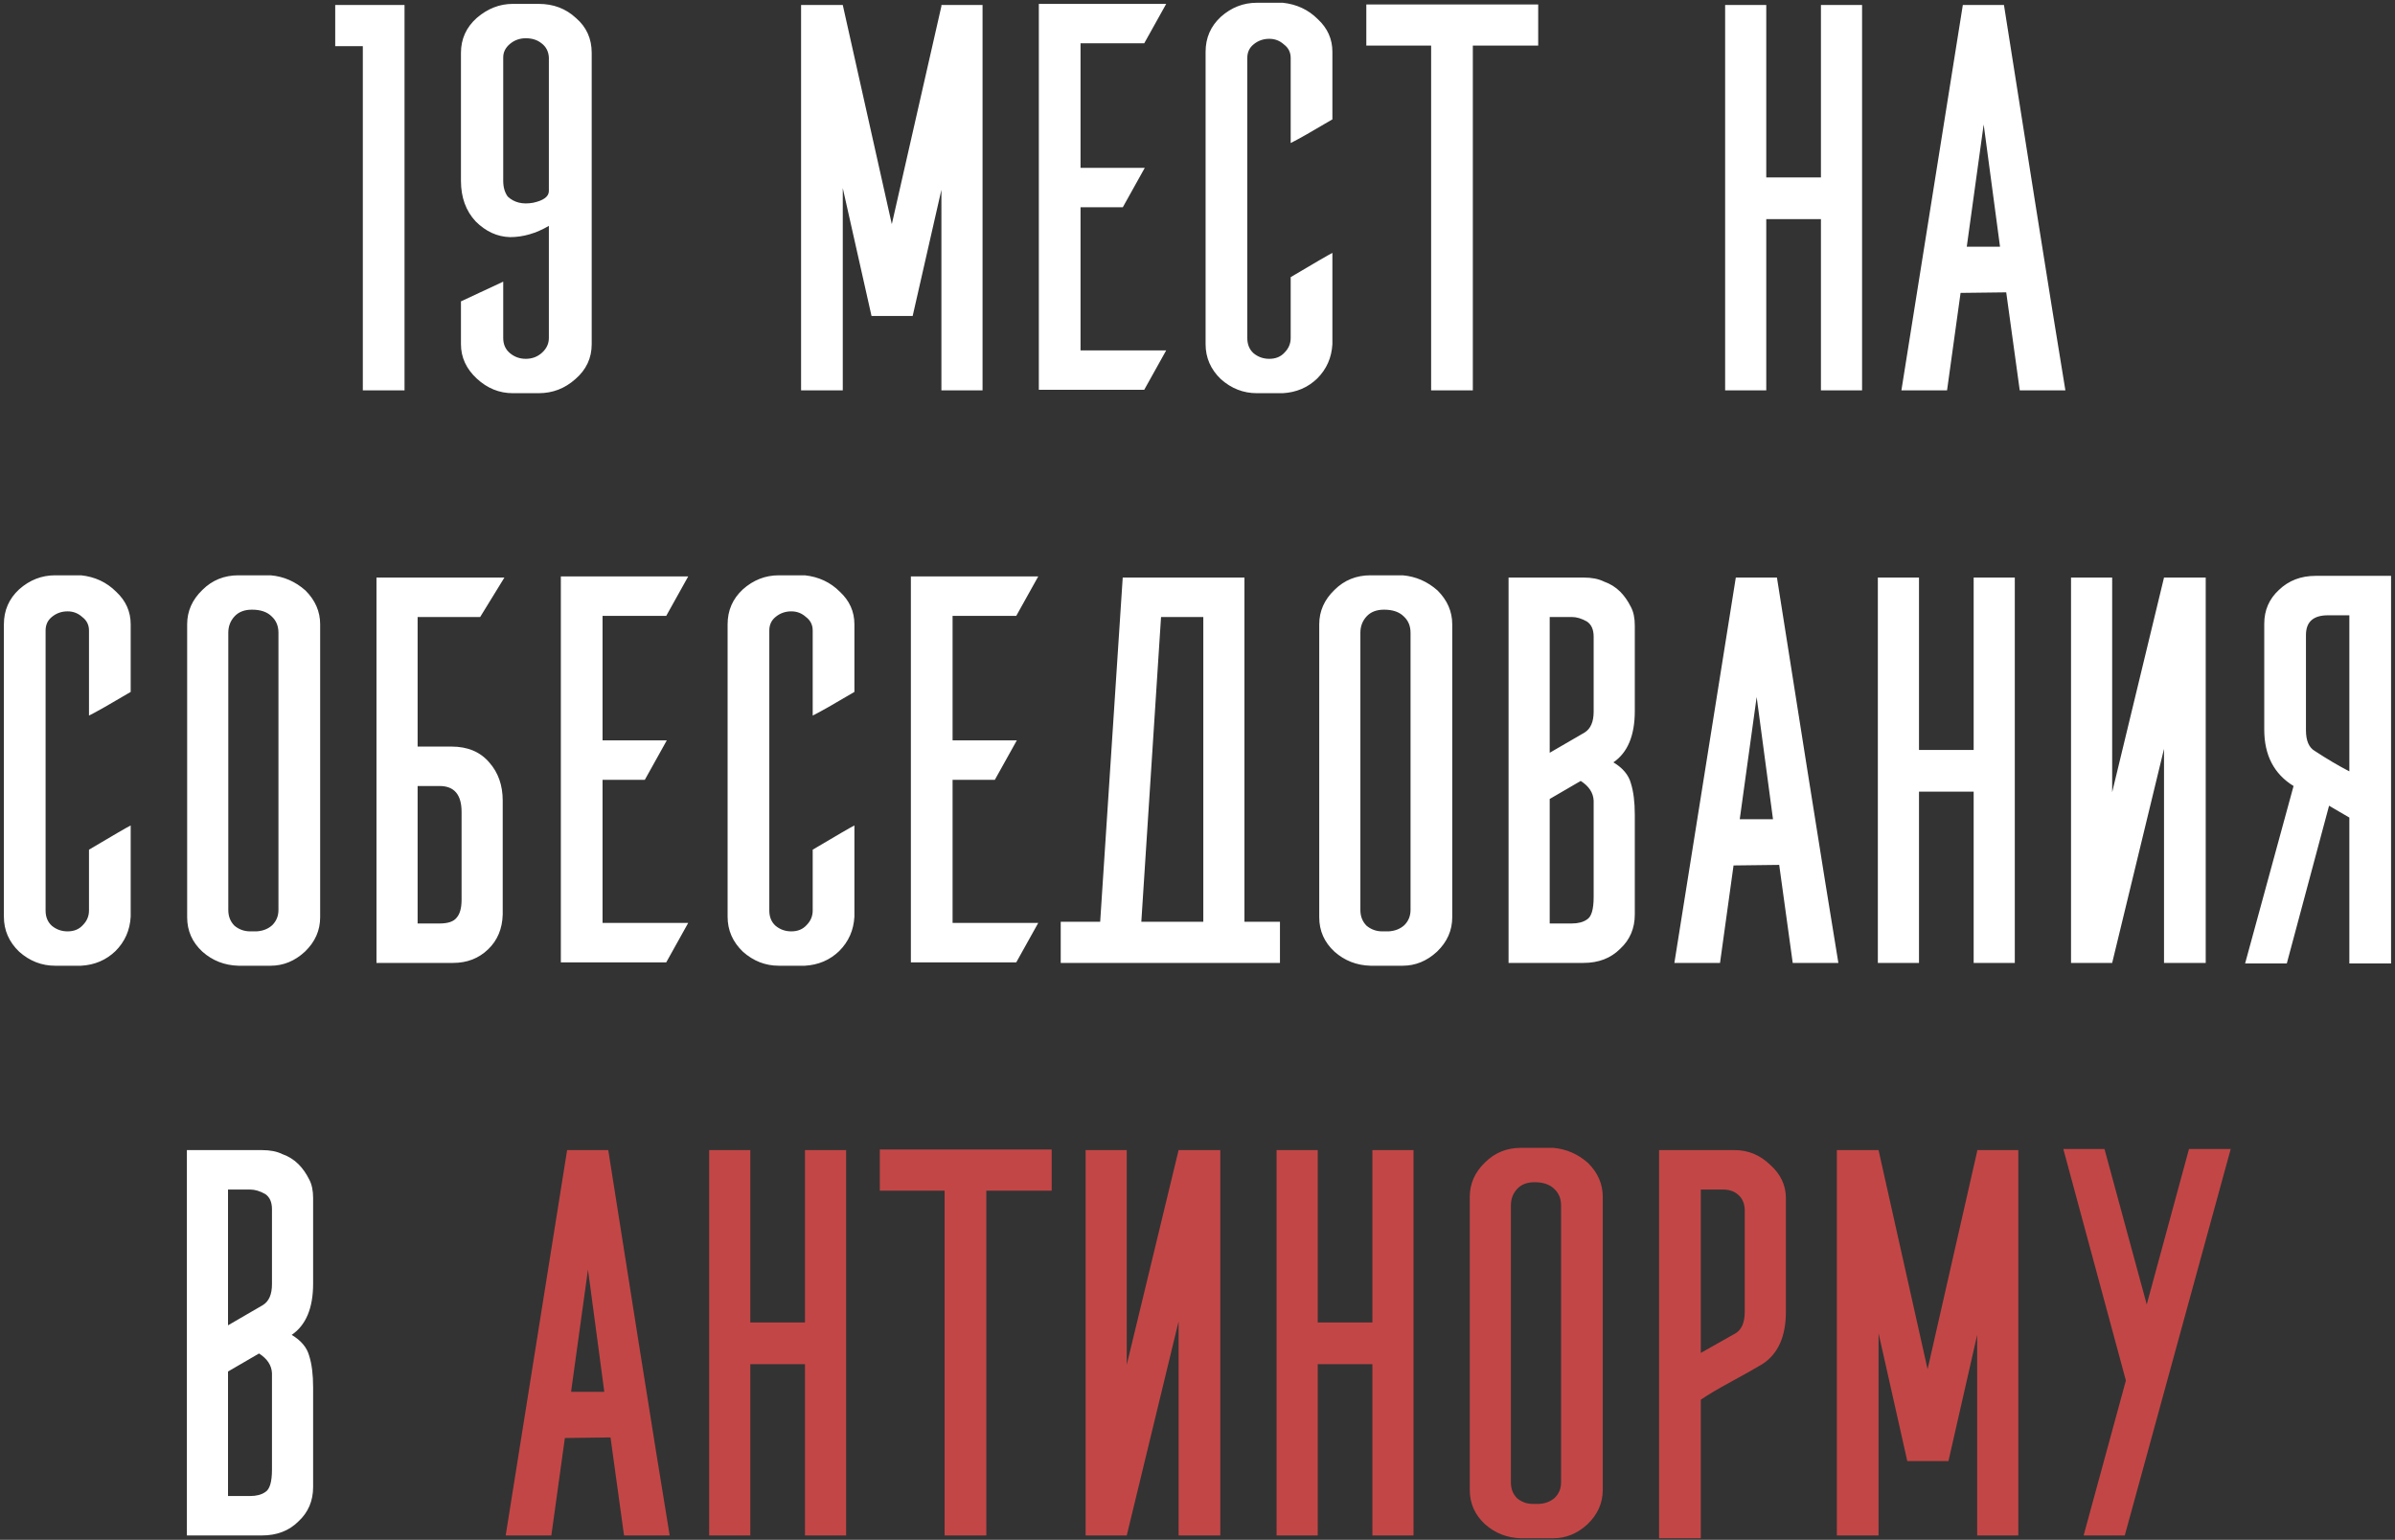
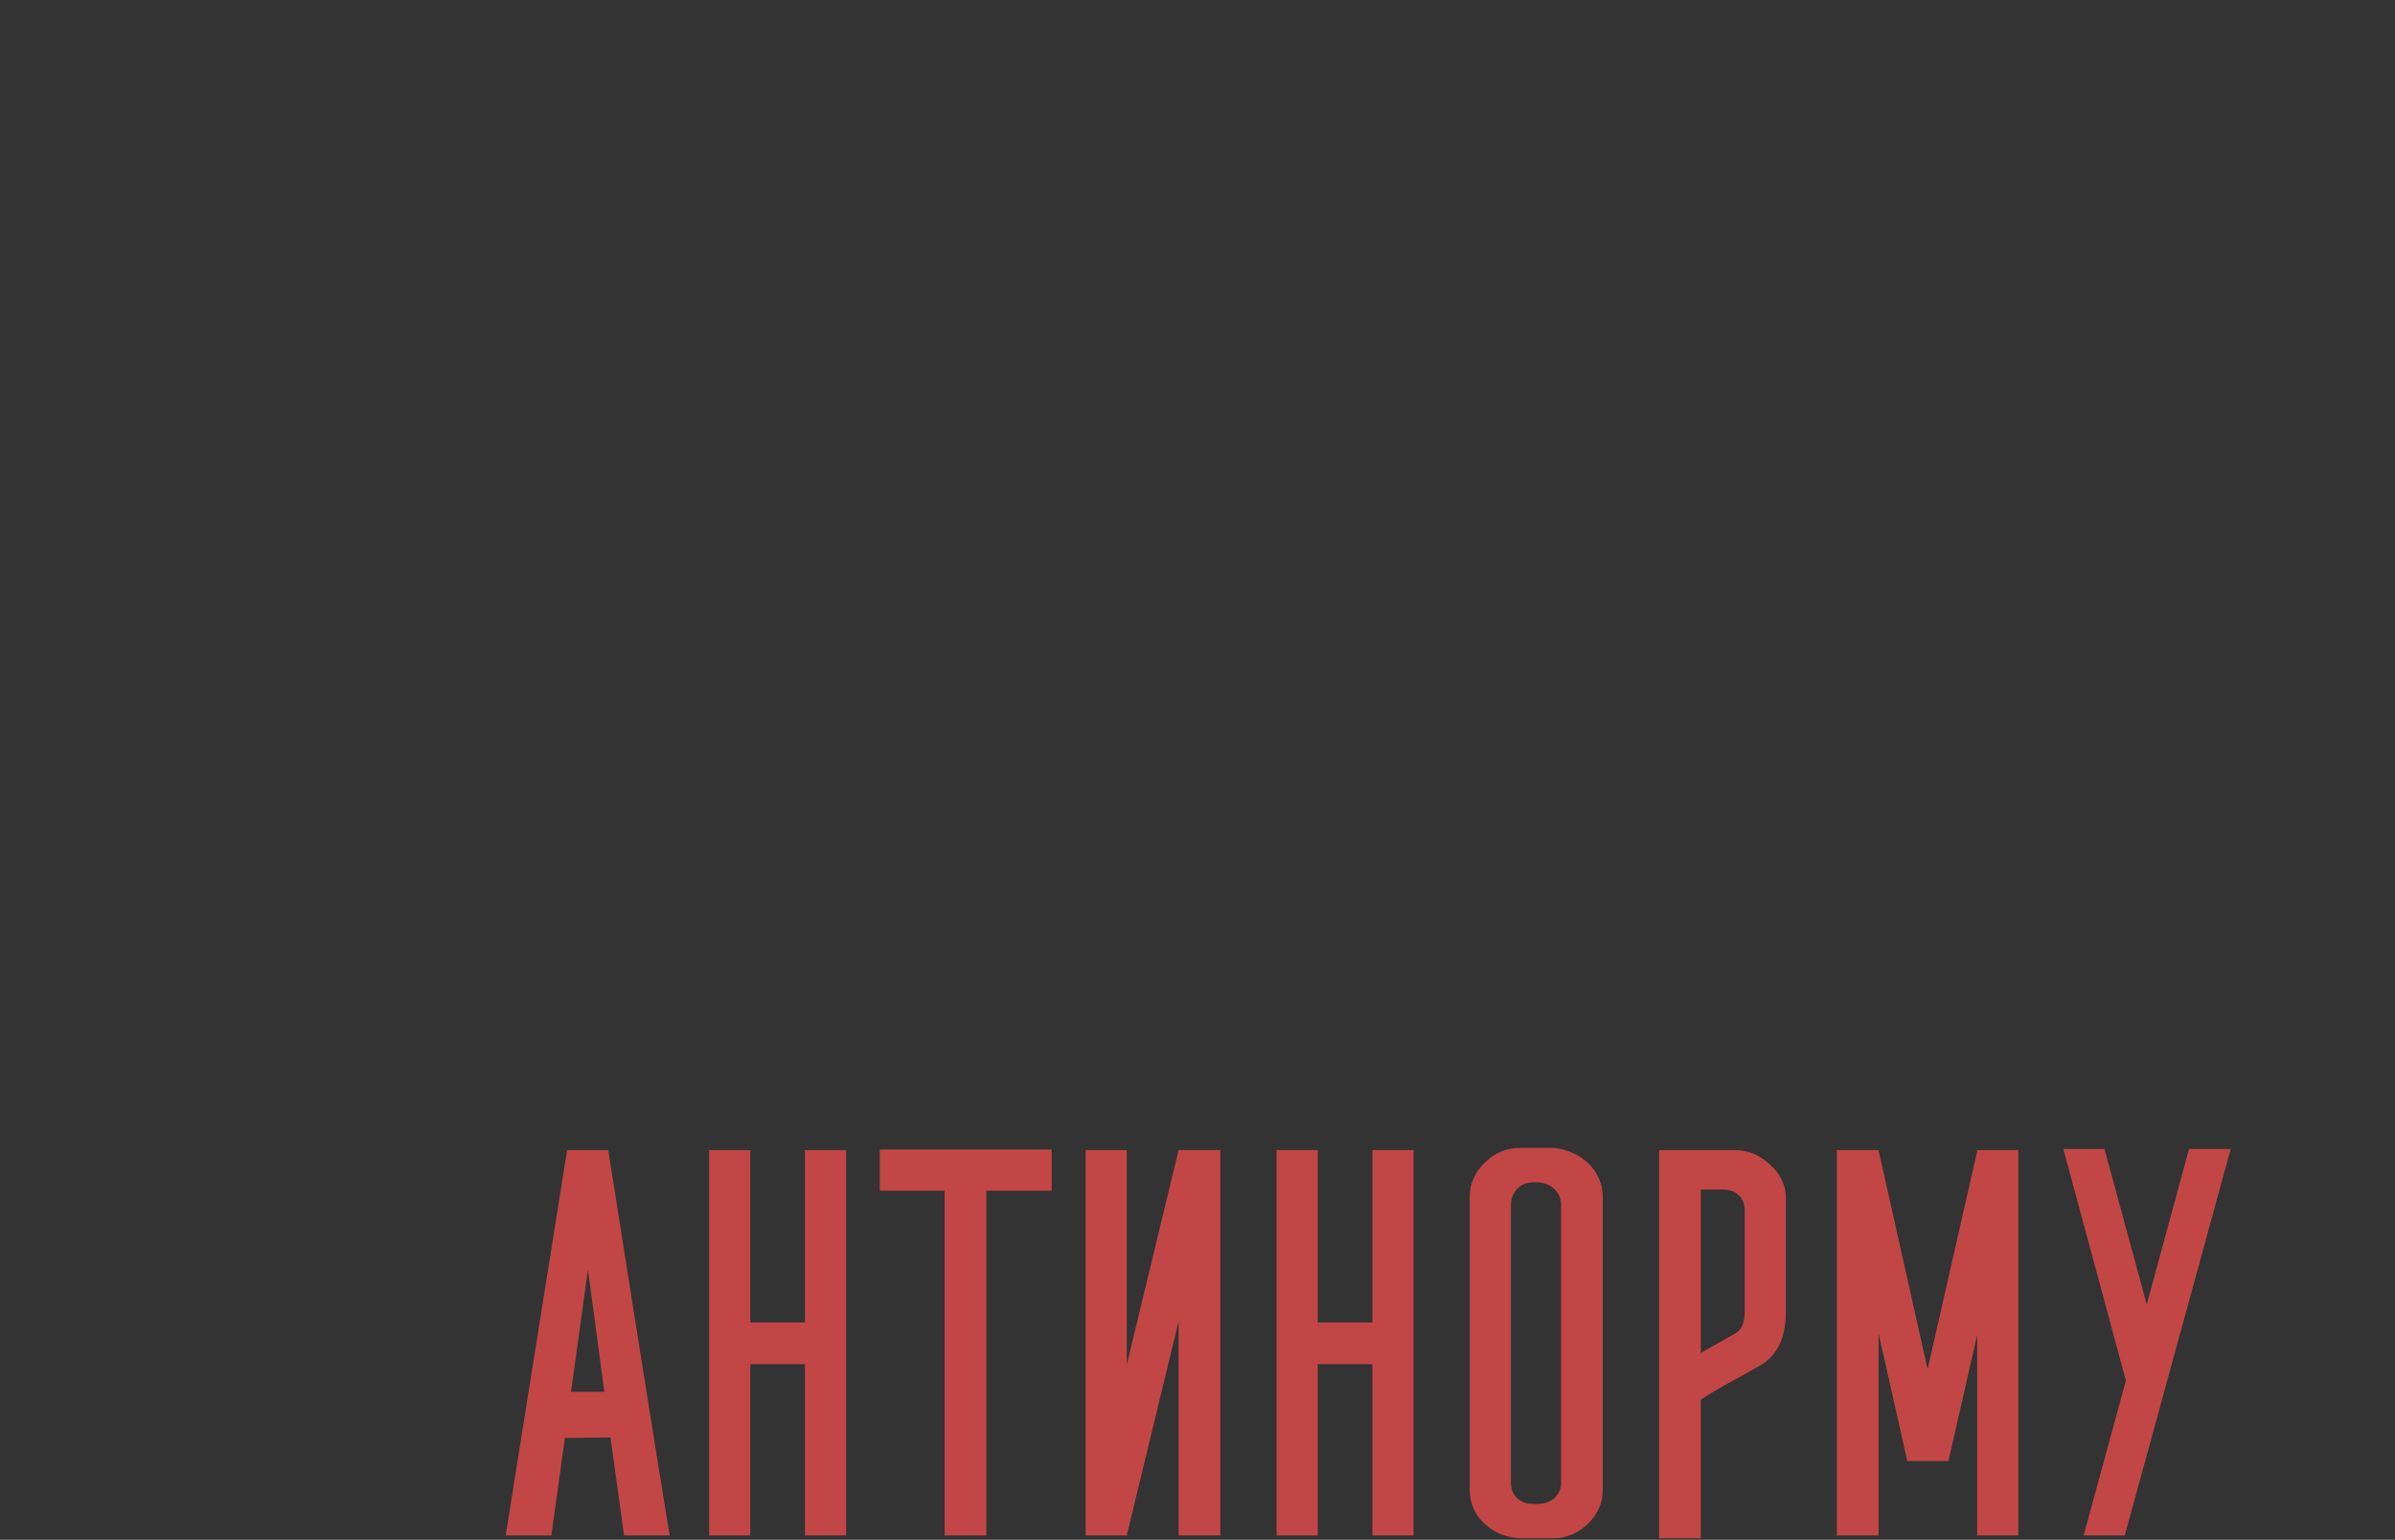
<svg xmlns="http://www.w3.org/2000/svg" width="552" height="355" viewBox="0 0 552 355" fill="none">
  <rect x="0" y="0" width="552" height="355" fill="#333333" stroke="none" />
-   <path d="M93.236 1.155V90H83.624V10.637H77.26V1.155H93.236ZM126.504 44.019V13.235C126.418 11.849 125.855 10.767 124.816 9.987C123.863 9.208 122.651 8.818 121.179 8.818C119.793 8.818 118.581 9.251 117.542 10.117C116.503 10.983 115.983 12.022 115.983 13.235V41.681C115.983 43.153 116.33 44.365 117.022 45.318C118.495 46.703 120.443 47.179 122.868 46.746C125.292 46.227 126.504 45.318 126.504 44.019ZM118.191 0.895H124.166C127.544 0.895 130.401 1.977 132.739 4.142C135.164 6.221 136.376 8.905 136.376 12.195V79.349C136.376 82.553 135.121 85.237 132.609 87.402C130.185 89.567 127.37 90.65 124.166 90.65H118.191C115.074 90.65 112.303 89.524 109.878 87.272C107.454 85.021 106.241 82.38 106.241 79.349V79.219V69.607V69.477L115.983 64.931V77.92C115.983 79.392 116.503 80.561 117.542 81.427C118.581 82.293 119.793 82.726 121.179 82.726C122.651 82.726 123.907 82.25 124.946 81.297C125.985 80.345 126.504 79.219 126.504 77.92V52.072C123.56 53.804 120.573 54.67 117.542 54.67C114.598 54.583 111.957 53.371 109.619 51.033C107.367 48.608 106.241 45.491 106.241 41.681V12.195C106.241 8.992 107.454 6.307 109.878 4.142C112.39 1.977 115.161 0.895 118.191 0.895ZM226.457 1.155V90H216.975V43.759L210.351 72.854H200.869L194.244 43.369V90H184.633V1.155H194.244L205.545 51.682L216.975 1.415V1.155H226.457ZM263.72 9.987H249.042V38.693H263.85L258.784 47.785H249.042V80.778H268.786L263.72 89.87H239.43V0.895H268.786L263.72 9.987ZM307.09 58.307V79.349C306.917 82.466 305.748 85.108 303.583 87.272C301.418 89.35 298.777 90.476 295.66 90.65H289.685C286.567 90.65 283.796 89.567 281.372 87.402C279.034 85.151 277.865 82.466 277.865 79.349V11.936C277.865 8.732 279.034 6.047 281.372 3.882C283.796 1.718 286.567 0.635 289.685 0.635H295.66C298.864 0.982 301.548 2.237 303.713 4.402C305.964 6.48 307.09 8.992 307.09 11.936V27.523C302.414 30.294 299.21 32.112 297.478 32.978V13.364C297.478 12.066 296.959 11.027 295.919 10.247C294.967 9.381 293.841 8.948 292.542 8.948C291.157 8.948 289.944 9.381 288.905 10.247C287.953 11.027 287.477 12.066 287.477 13.364V77.92C287.477 79.392 287.953 80.561 288.905 81.427C289.944 82.293 291.157 82.726 292.542 82.726C294.014 82.726 295.183 82.25 296.049 81.297C297.002 80.345 297.478 79.219 297.478 77.92V63.892C303.02 60.601 306.224 58.74 307.09 58.307ZM339.458 10.507V90H329.846V10.507H314.909V1.025H354.525V10.507H339.458ZM429.171 1.155V90H419.689V50.513H407.09V90H397.608V1.155H407.09V40.901H419.689V1.155H429.171ZM476.032 90H465.511L462.394 67.399L451.872 67.529L448.755 90H438.234L452.392 1.155H461.874C463.433 11.027 465.771 25.834 468.888 45.577C472.006 65.234 474.387 80.042 476.032 90ZM460.965 56.878L457.198 28.692L453.301 56.878H460.965ZM30.121 190.307V211.349C29.948 214.466 28.779 217.107 26.614 219.272C24.449 221.351 21.808 222.476 18.691 222.649H12.716C9.598 222.649 6.827 221.567 4.403 219.402C2.065 217.151 0.896 214.466 0.896 211.349V143.936C0.896 140.732 2.065 138.047 4.403 135.882C6.827 133.718 9.598 132.635 12.716 132.635H18.691C21.895 132.982 24.579 134.237 26.744 136.402C28.995 138.48 30.121 140.992 30.121 143.936V159.523C25.445 162.294 22.241 164.112 20.509 164.978V145.364C20.509 144.066 19.989 143.026 18.95 142.247C17.998 141.381 16.872 140.948 15.573 140.948C14.188 140.948 12.975 141.381 11.936 142.247C10.984 143.026 10.508 144.066 10.508 145.364V209.92C10.508 211.392 10.984 212.561 11.936 213.427C12.975 214.293 14.188 214.726 15.573 214.726C17.045 214.726 18.214 214.25 19.08 213.297C20.033 212.345 20.509 211.219 20.509 209.92V195.892C26.051 192.601 29.255 190.74 30.121 190.307ZM57.683 214.726H59.112C60.584 214.64 61.796 214.163 62.749 213.297C63.702 212.345 64.178 211.176 64.178 209.79V145.884C64.178 144.325 63.658 143.07 62.619 142.117C61.58 141.078 60.065 140.559 58.073 140.559C56.341 140.559 54.999 141.078 54.046 142.117C53.094 143.156 52.617 144.412 52.617 145.884V209.79C52.617 211.262 53.094 212.475 54.046 213.427C55.085 214.293 56.298 214.726 57.683 214.726ZM54.956 132.635H62.359C65.39 132.895 68.074 134.064 70.412 136.142C72.664 138.394 73.79 140.992 73.79 143.936V211.479C73.79 214.51 72.621 217.151 70.283 219.402C67.945 221.567 65.303 222.649 62.359 222.649H54.956C51.752 222.563 48.98 221.48 46.642 219.402C44.304 217.237 43.135 214.596 43.135 211.479V143.936C43.135 140.905 44.304 138.264 46.642 136.012C48.894 133.761 51.665 132.635 54.956 132.635ZM110.67 142.247H96.253V172.122H104.046C107.77 172.122 110.67 173.334 112.749 175.759C114.827 178.097 115.866 181.041 115.866 184.591V210.829C115.78 214.12 114.654 216.804 112.489 218.883C110.324 220.961 107.64 222 104.436 222H86.771V133.155H116.256L110.67 142.247ZM96.253 181.214V212.908H101.318C103.223 212.908 104.522 212.475 105.215 211.609C105.994 210.743 106.384 209.357 106.384 207.452V187.319V187.189C106.384 183.206 104.696 181.214 101.318 181.214H96.253ZM153.554 141.987H138.876V170.693H153.684L148.618 179.786H138.876V212.778H158.619L153.554 221.87H129.264V132.895H158.619L153.554 141.987ZM196.924 190.307V211.349C196.751 214.466 195.582 217.107 193.417 219.272C191.252 221.351 188.611 222.476 185.494 222.649H179.519C176.401 222.649 173.63 221.567 171.206 219.402C168.868 217.151 167.699 214.466 167.699 211.349V143.936C167.699 140.732 168.868 138.047 171.206 135.882C173.63 133.718 176.401 132.635 179.519 132.635H185.494C188.698 132.982 191.382 134.237 193.547 136.402C195.798 138.48 196.924 140.992 196.924 143.936V159.523C192.248 162.294 189.044 164.112 187.312 164.978V145.364C187.312 144.066 186.793 143.026 185.753 142.247C184.801 141.381 183.675 140.948 182.376 140.948C180.991 140.948 179.778 141.381 178.739 142.247C177.787 143.026 177.31 144.066 177.31 145.364V209.92C177.31 211.392 177.787 212.561 178.739 213.427C179.778 214.293 180.991 214.726 182.376 214.726C183.848 214.726 185.017 214.25 185.883 213.297C186.836 212.345 187.312 211.219 187.312 209.92V195.892C192.854 192.601 196.058 190.74 196.924 190.307ZM234.228 141.987H219.55V170.693H234.358L229.292 179.786H219.55V212.778H239.294L234.228 221.87H209.938V132.895H239.294L234.228 141.987ZM277.338 212.388V144.325V142.247H267.597L263.051 212.518H277.338V212.388ZM286.821 212.518H295.004V222H244.476V212.518H253.568L258.764 133.155H260.453H268.246H286.821V212.518ZM318.606 214.726H320.035C321.507 214.64 322.719 214.163 323.672 213.297C324.624 212.345 325.101 211.176 325.101 209.79V145.884C325.101 144.325 324.581 143.07 323.542 142.117C322.503 141.078 320.988 140.559 318.996 140.559C317.264 140.559 315.922 141.078 314.969 142.117C314.017 143.156 313.54 144.412 313.54 145.884V209.79C313.54 211.262 314.017 212.475 314.969 213.427C316.008 214.293 317.221 214.726 318.606 214.726ZM315.878 132.635H323.282C326.313 132.895 328.997 134.064 331.335 136.142C333.587 138.394 334.713 140.992 334.713 143.936V211.479C334.713 214.51 333.544 217.151 331.206 219.402C328.868 221.567 326.226 222.649 323.282 222.649H315.878C312.675 222.563 309.904 221.48 307.565 219.402C305.227 217.237 304.058 214.596 304.058 211.479V143.936C304.058 140.905 305.227 138.264 307.565 136.012C309.817 133.761 312.588 132.635 315.878 132.635ZM367.307 164.069V146.793C367.307 145.148 366.788 143.979 365.748 143.286C364.536 142.593 363.367 142.247 362.241 142.247H357.176V173.551L365.229 168.875C366.614 168.009 367.307 166.407 367.307 164.069ZM371.853 175.759C374.018 177.058 375.36 178.66 375.88 180.565C376.486 182.47 376.789 184.895 376.789 187.839V208.881V209.011V209.271V209.401V209.53V209.66V209.79V209.92V210.829C376.789 214.033 375.663 216.674 373.412 218.753C371.247 220.918 368.433 222 364.969 222H347.694V175.369V175.109V174.98V176.408V133.155H364.969C366.874 133.155 368.433 133.458 369.645 134.064C371.117 134.584 372.373 135.363 373.412 136.402C374.364 137.355 375.187 138.524 375.88 139.909C376.486 141.035 376.789 142.464 376.789 144.195V163.939C376.789 169.567 375.144 173.507 371.853 175.759ZM367.307 205.894V186.02V184.591C367.22 182.773 366.225 181.258 364.32 180.045C359.817 182.643 357.435 184.029 357.176 184.202V212.908H362.241C363.713 212.908 364.882 212.605 365.748 211.998C366.788 211.392 367.307 209.66 367.307 206.803V205.894ZM423.708 222H413.187L410.07 199.399L399.548 199.529L396.431 222H385.91L400.068 133.155H409.55C411.109 143.026 413.447 157.834 416.564 177.577C419.681 197.234 422.063 212.042 423.708 222ZM408.641 188.878L404.874 160.692L400.977 188.878H408.641ZM464.371 133.155V222H454.889V182.513H442.29V222H432.807V133.155H442.29V172.901H454.889V133.155H464.371ZM486.813 222H477.331V133.155H486.813V182.643L498.763 133.155H508.374V222H498.763V172.642L486.813 222ZM531.478 146.404V168.355C531.478 170.78 532.171 172.382 533.556 173.161C536.327 174.98 538.968 176.538 541.479 177.837V141.857H536.543C533.166 141.857 531.478 143.373 531.478 146.404ZM517.45 222.13L528.62 181.214C524.117 178.443 521.866 174.114 521.866 168.225V143.806C521.866 140.688 522.992 138.091 525.243 136.012C527.494 133.848 530.309 132.765 533.686 132.765H551.091V222.13H541.479V188.488L536.803 185.76L527.061 222.13H517.45ZM62.685 296.069V278.793C62.685 277.148 62.166 275.979 61.127 275.286C59.914 274.593 58.745 274.247 57.62 274.247H52.554V305.551L60.607 300.875C61.993 300.009 62.685 298.407 62.685 296.069ZM67.232 307.759C69.397 309.058 70.739 310.66 71.258 312.565C71.865 314.47 72.168 316.895 72.168 319.839V340.881V341.011V341.271V341.401V341.53V341.66V341.79V341.92V342.829C72.168 346.033 71.042 348.674 68.79 350.753C66.626 352.918 63.811 354 60.347 354H43.072V307.369V307.109V306.98V308.408V265.155H60.347C62.252 265.155 63.811 265.458 65.023 266.064C66.496 266.584 67.751 267.363 68.79 268.402C69.743 269.355 70.566 270.524 71.258 271.909C71.865 273.035 72.168 274.464 72.168 276.195V295.939C72.168 301.567 70.522 305.507 67.232 307.759ZM62.685 337.894V318.02V316.591C62.599 314.773 61.603 313.258 59.698 312.045C55.195 314.643 52.814 316.029 52.554 316.202V344.908H57.62C59.092 344.908 60.261 344.605 61.127 343.998C62.166 343.392 62.685 341.66 62.685 338.803V337.894Z" fill="white" />
  <path d="M154.35 354H143.829L140.711 331.399L130.19 331.529L127.073 354H116.552L130.71 265.155H140.192C141.75 275.026 144.088 289.834 147.206 309.577C150.323 329.234 152.704 344.042 154.35 354ZM139.282 320.878L135.516 292.692L131.619 320.878H139.282ZM195.013 265.155V354H185.531V314.513H172.931V354H163.449V265.155H172.931V304.901H185.531V265.155H195.013ZM227.326 274.507V354H217.714V274.507H202.777V265.025H242.393V274.507H227.326ZM259.694 354H250.212V265.155H259.694V314.643L271.644 265.155H281.256V354H271.644V304.642L259.694 354ZM325.791 265.155V354H316.309V314.513H303.71V354H294.228V265.155H303.71V304.901H316.309V265.155H325.791ZM353.299 346.726H354.727C356.2 346.64 357.412 346.163 358.364 345.297C359.317 344.345 359.793 343.176 359.793 341.79V277.884C359.793 276.325 359.274 275.07 358.235 274.117C357.195 273.078 355.68 272.559 353.688 272.559C351.956 272.559 350.614 273.078 349.662 274.117C348.709 275.156 348.233 276.412 348.233 277.884V341.79C348.233 343.262 348.709 344.475 349.662 345.427C350.701 346.293 351.913 346.726 353.299 346.726ZM350.571 264.635H357.975C361.006 264.895 363.69 266.064 366.028 268.142C368.279 270.394 369.405 272.992 369.405 275.936V343.479C369.405 346.51 368.236 349.151 365.898 351.402C363.56 353.567 360.919 354.649 357.975 354.649H350.571C347.367 354.563 344.596 353.48 342.258 351.402C339.92 349.237 338.751 346.596 338.751 343.479V275.936C338.751 272.905 339.92 270.264 342.258 268.012C344.509 265.761 347.28 264.635 350.571 264.635ZM402.129 302.433V278.793C402.043 277.321 401.523 276.195 400.571 275.416C399.705 274.637 398.536 274.247 397.064 274.247H391.998V311.915L400.051 307.369C401.437 306.503 402.129 304.858 402.129 302.433ZM391.998 322.696V354.649H382.386V265.155H399.791C402.909 265.155 405.636 266.28 407.975 268.532C410.399 270.697 411.611 273.251 411.611 276.195V302.433C411.611 308.149 409.793 312.175 406.156 314.513C404.424 315.552 402.043 316.895 399.012 318.54C395.981 320.185 393.643 321.571 391.998 322.696ZM465.182 265.155V354H455.7V307.759L449.076 336.854H439.594L432.969 307.369V354H423.357V265.155H432.969L444.27 315.682L455.7 265.415V265.155H465.182ZM480.233 354L489.975 318.28L475.557 264.895H485.039L494.781 300.745L504.523 264.895H514.135L489.715 354H480.233Z" fill="#C34646" />
</svg>